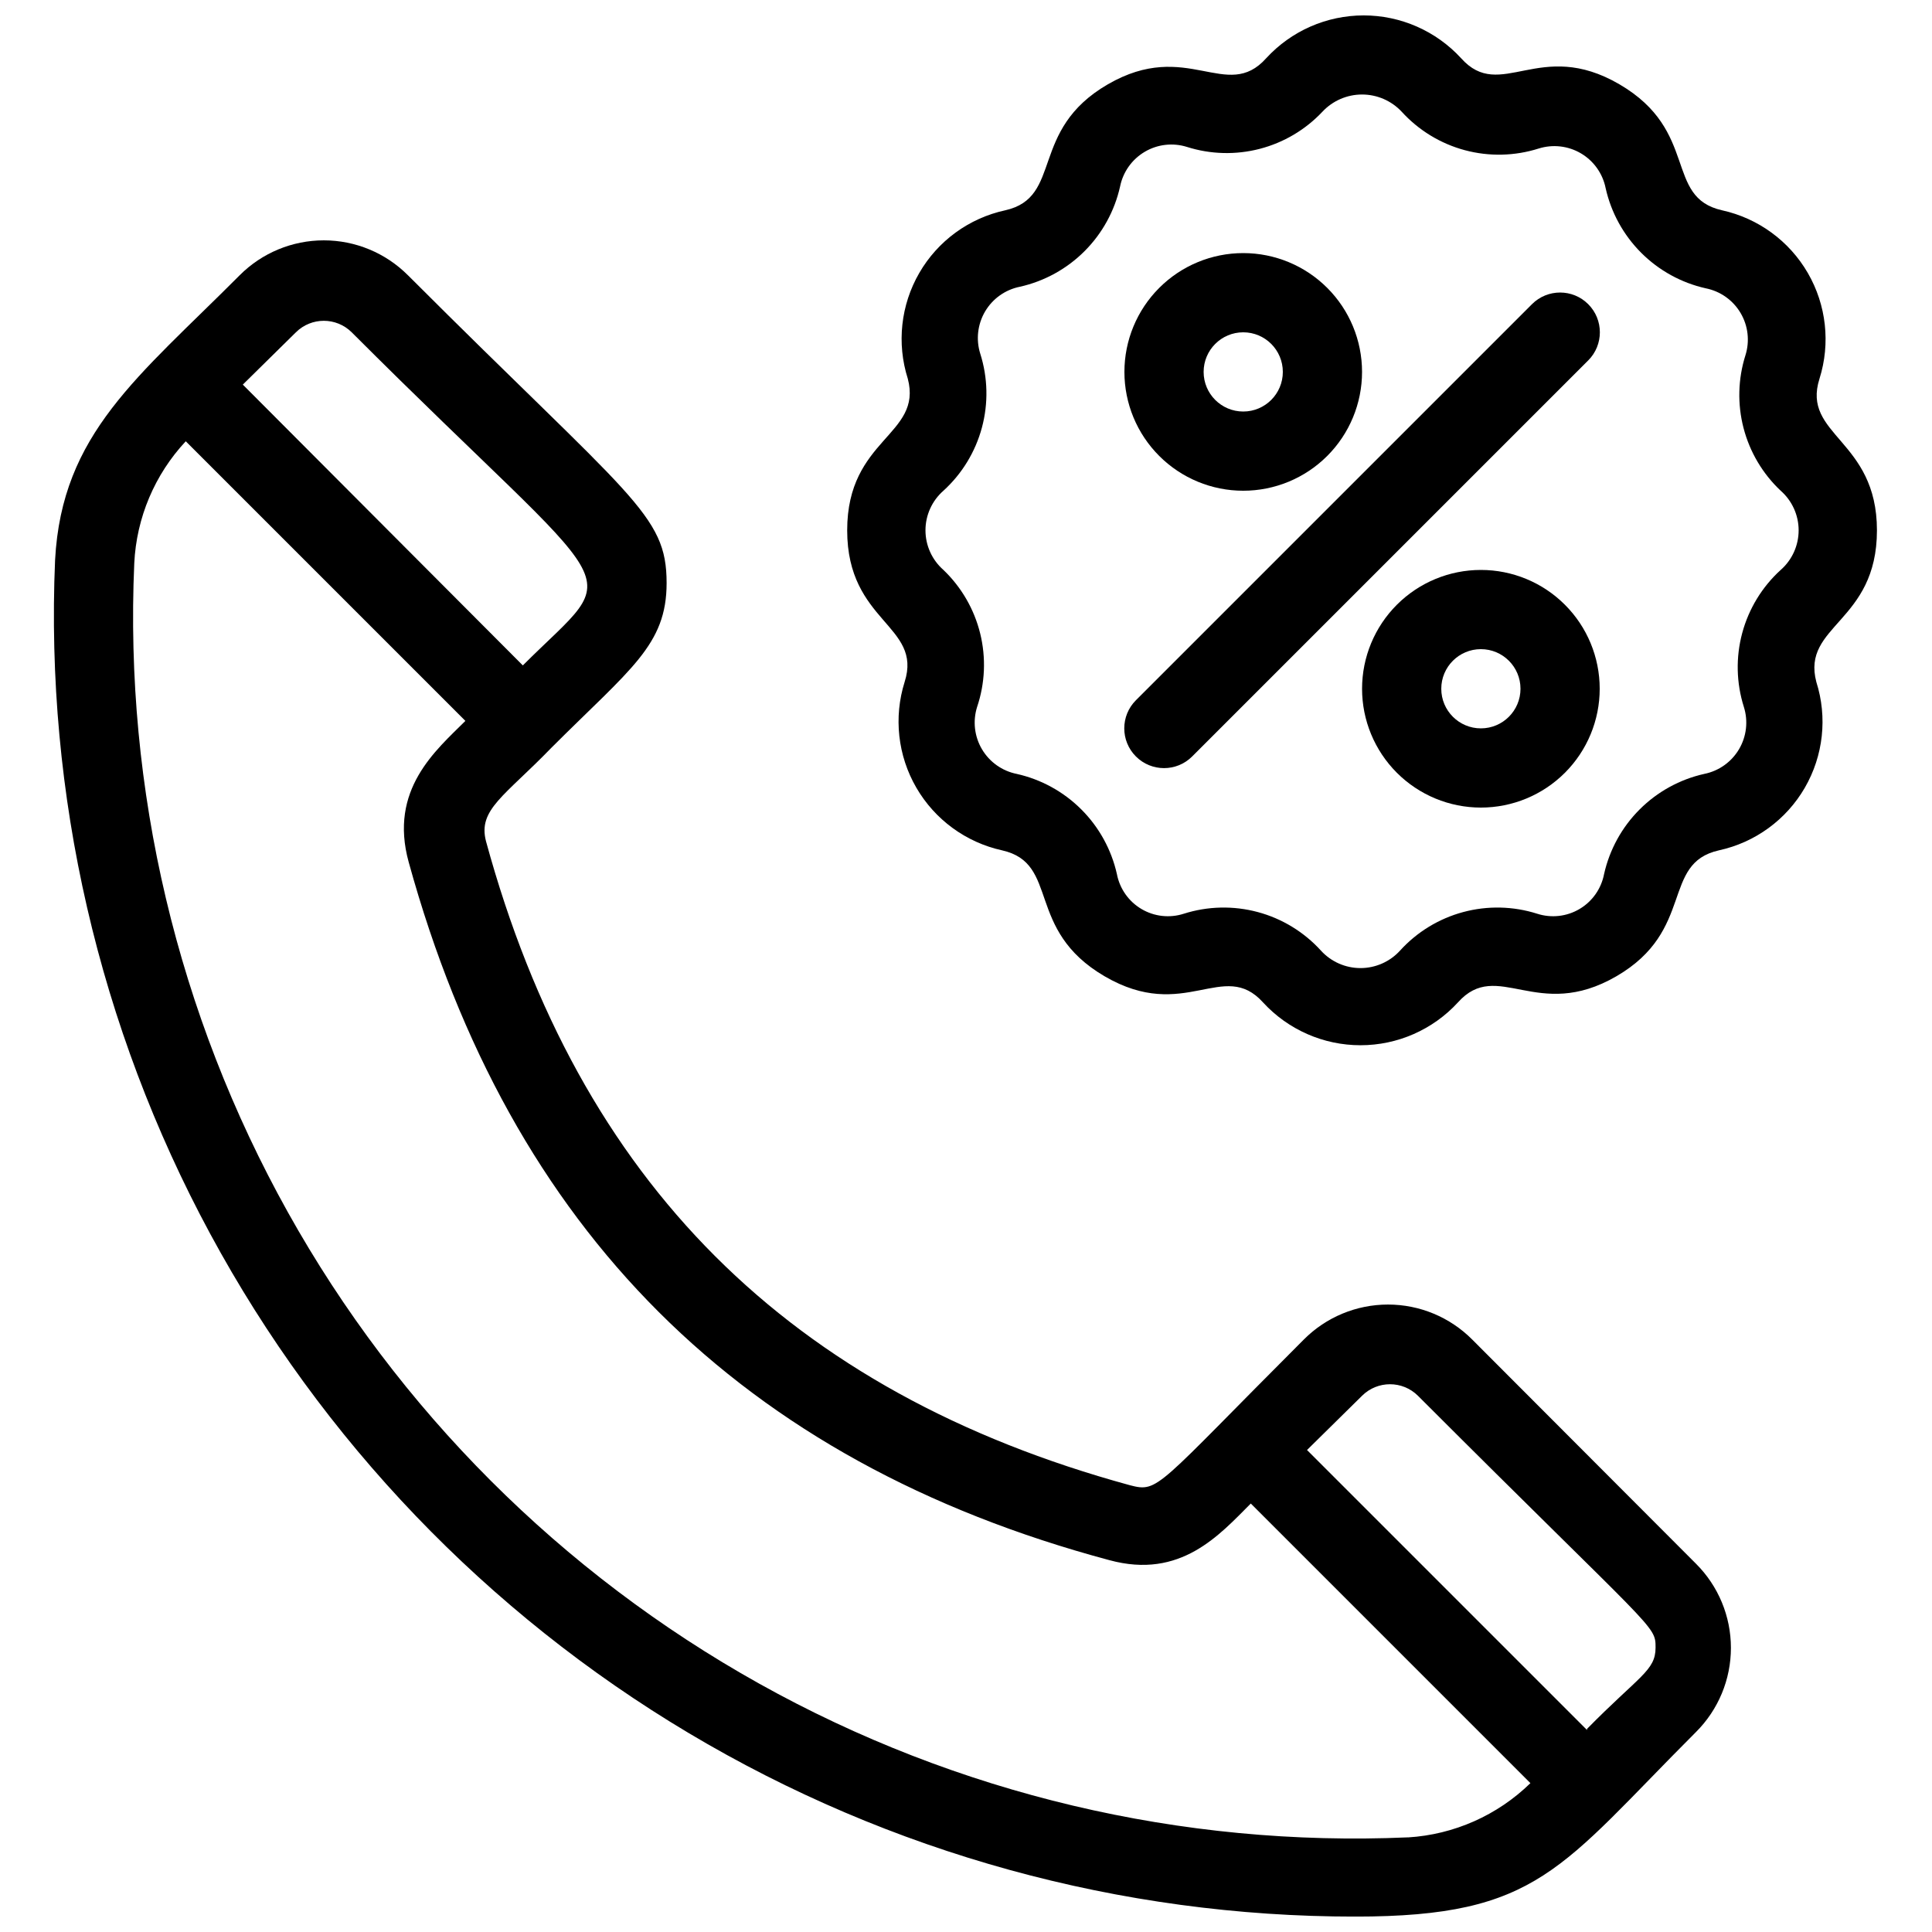
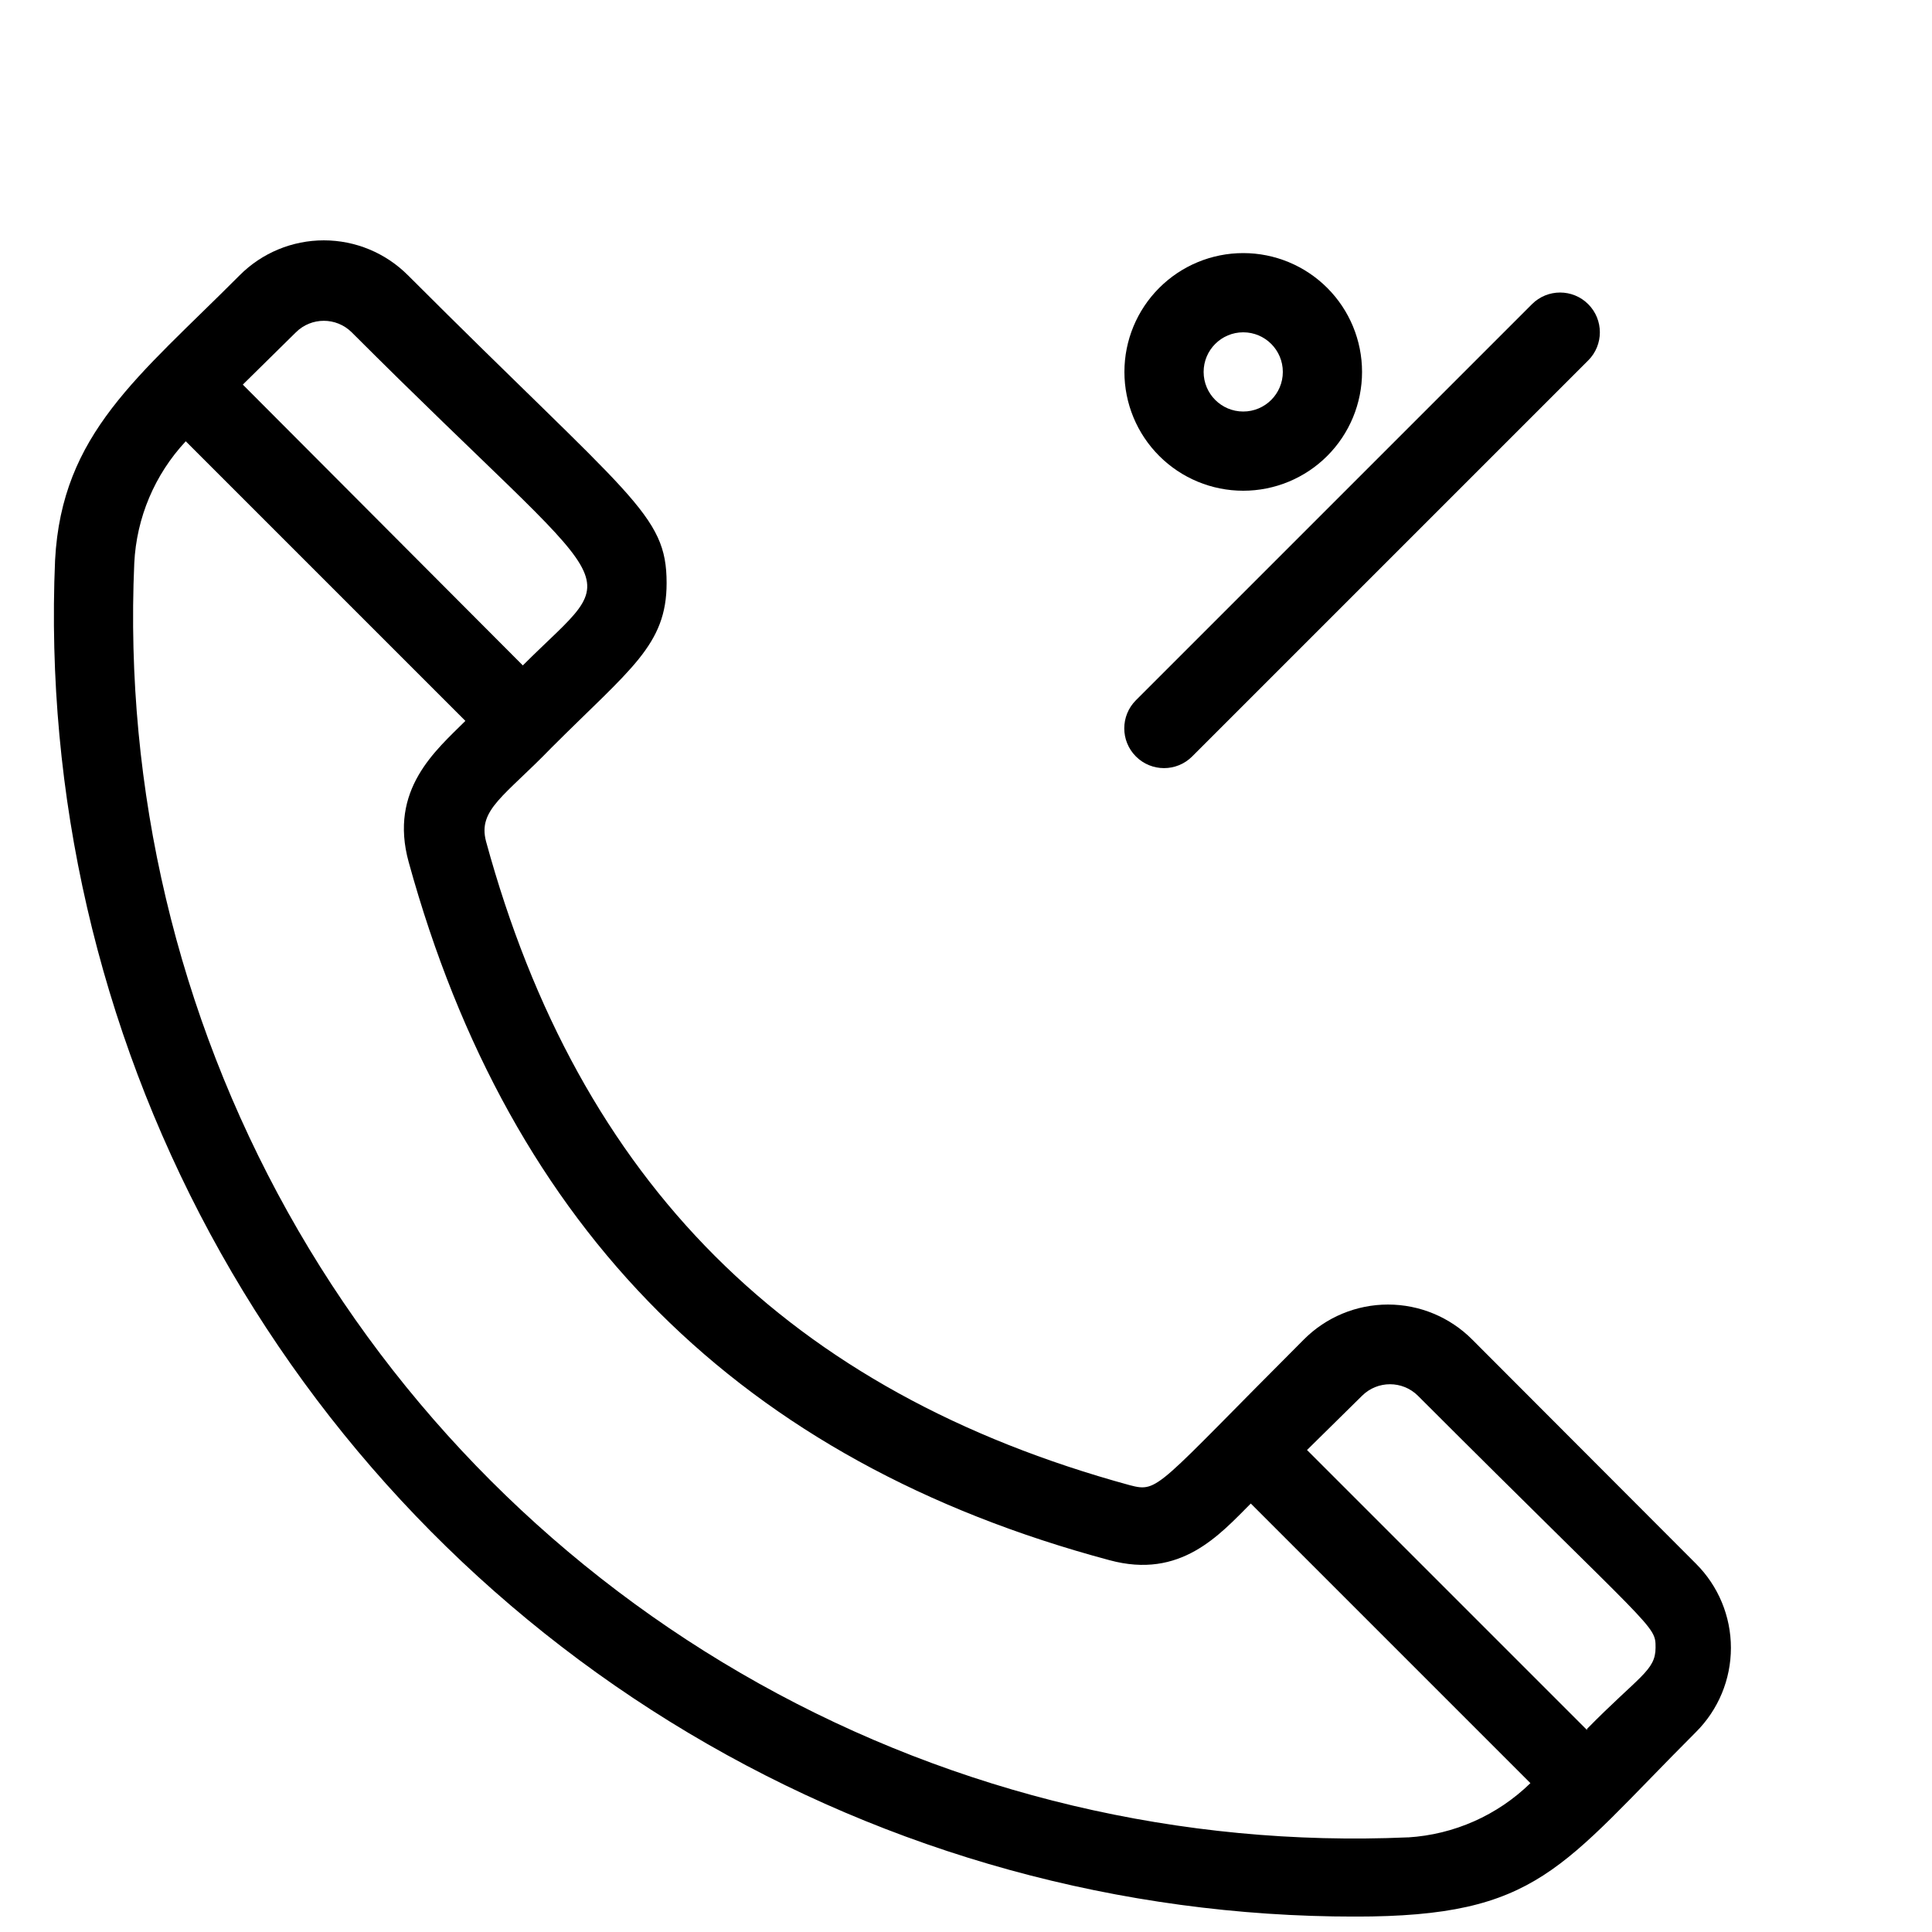
<svg xmlns="http://www.w3.org/2000/svg" width="800px" height="800px" version="1.1" viewBox="144 144 512 512">
  <defs>
    <clipPath id="b">
      <path d="m158 207h445v444.9h-445z" />
    </clipPath>
    <clipPath id="a">
-       <path d="m368 148.09h274v272.91h-274z" />
+       <path d="m368 148.09v272.91h-274z" />
    </clipPath>
  </defs>
  <g clip-path="url(#b)">
    <path d="m534.14 498.98c-5.906-5.93-13.934-9.262-22.305-9.262-8.367 0-16.395 3.332-22.301 9.262-39.254 39.254-38.414 40.621-46.078 38.625-90.266-24.664-146-80.293-170.66-170.66-2.203-8.398 4.934-11.965 17.32-24.77 20.992-20.992 30.543-27.184 30.543-43.664 0-18.367-9.238-22.25-68.539-81.555h-0.004c-5.91-5.93-13.934-9.262-22.305-9.262-8.371 0-16.395 3.332-22.305 9.262-26.867 26.973-47.125 41.879-48.91 75.465-2.652 62.141 11.559 123.84 41.117 178.57 29.562 54.727 73.375 100.43 126.8 132.29 53.422 31.852 114.47 48.656 176.67 48.637 48.598 0 54.266-12.91 90.266-48.91 5.93-5.91 9.262-13.934 9.262-22.305s-3.332-16.395-9.262-22.305zm-296.93-266.91c73.473 73.473 72.738 60.879 45.344 88.273l-74.207-74.418 14.066-13.855c4.094-4.07 10.703-4.07 14.797 0zm279.93 398.85c-59.98 2.629-119.51-11.477-171.94-40.738-52.426-29.266-95.68-72.531-124.93-124.96-29.246-52.438-43.336-111.97-40.688-171.95 0.574-12.051 5.41-23.508 13.645-32.328l74.102 74.102c-7.766 7.766-20.363 18.156-15.008 37.473 26.867 97.508 88.062 158.8 185.68 184.94 18.895 5.144 29.18-6.719 37.473-15.008l74.102 74.102h-0.004c-8.734 8.527-20.246 13.633-32.434 14.379zm47.441-28.445-74.207-74.207 14.59-14.379c4.094-4.066 10.707-4.066 14.801 0 62.977 62.977 62.977 60.668 62.977 66.754 0 6.09-4.305 7.453-18.156 21.52z" />
  </g>
  <g clip-path="url(#a)">
    <path d="m641.41 284.54c0-24.141-20.047-25.086-15.219-40.199 2.938-9.352 1.816-19.504-3.094-27.988-4.91-8.48-13.156-14.512-22.727-16.621-15.43-3.465-5.984-20.992-27.184-33.379-21.203-12.387-31.488 4.828-41.984-6.926-6.641-7.231-16.004-11.344-25.82-11.344s-19.18 4.113-25.82 11.344c-10.496 11.754-20.992-5.246-41.984 6.926-20.992 12.176-11.754 29.914-27.184 33.379-9.59 2.082-17.855 8.105-22.77 16.598-4.914 8.492-6.023 18.66-3.051 28.012 3.988 15.113-16.059 15.742-16.059 40.199s20.047 25.086 15.219 40.199c-2.938 9.348-1.816 19.504 3.094 27.984 4.91 8.484 13.156 14.512 22.727 16.625 15.43 3.465 5.984 20.992 27.184 33.379 21.203 12.387 31.488-4.723 41.984 6.926 6.641 7.227 16.004 11.344 25.82 11.344 9.816 0 19.18-4.117 25.82-11.344 10.496-11.754 20.992 5.246 41.984-6.926 20.992-12.176 11.754-29.914 27.184-33.379 9.59-2.082 17.855-8.109 22.77-16.598 4.914-8.492 6.023-18.66 3.051-28.012-3.988-15.113 16.059-15.746 16.059-40.199zm-25.504 10.496c-4.93 4.484-8.469 10.289-10.199 16.727s-1.578 13.234 0.438 19.59c1.18 3.75 0.707 7.824-1.293 11.207-2.004 3.383-5.348 5.758-9.203 6.531-6.488 1.449-12.43 4.719-17.133 9.422-4.703 4.699-7.969 10.645-9.422 17.133-0.742 3.871-3.109 7.238-6.504 9.246-3.391 2.008-7.484 2.465-11.234 1.25-6.352-2.016-13.152-2.168-19.59-0.438-6.434 1.727-12.242 5.269-16.727 10.199-2.688 2.961-6.5 4.648-10.496 4.648-4 0-7.809-1.688-10.496-4.648-4.484-4.93-10.293-8.473-16.727-10.199-6.438-1.73-13.238-1.578-19.59 0.438-3.75 1.215-7.844 0.758-11.234-1.25-3.394-2.008-5.762-5.375-6.504-9.246-1.453-6.488-4.719-12.434-9.422-17.133-4.703-4.703-10.645-7.973-17.133-9.422-3.856-0.773-7.199-3.148-9.203-6.531-2-3.383-2.473-7.457-1.293-11.207 2.117-6.277 2.402-13.023 0.824-19.457-1.582-6.434-4.961-12.281-9.746-16.859-3.023-2.652-4.758-6.477-4.758-10.496s1.734-7.848 4.758-10.496c4.93-4.488 8.469-10.293 10.199-16.73 1.73-6.434 1.578-13.234-0.438-19.586-1.18-3.75-0.707-7.824 1.293-11.211 2.004-3.383 5.348-5.754 9.203-6.527 6.488-1.453 12.43-4.719 17.133-9.422 4.703-4.703 7.969-10.645 9.422-17.133 0.773-3.856 3.144-7.199 6.531-9.203 3.383-2.004 7.457-2.473 11.207-1.293 6.254 1.98 12.945 2.152 19.293 0.5 6.352-1.652 12.105-5.062 16.602-9.844 2.719-2.902 6.519-4.551 10.496-4.551 3.981 0 7.777 1.648 10.496 4.551 4.488 4.93 10.293 8.473 16.73 10.203 6.438 1.727 13.234 1.574 19.586-0.441 3.754-1.176 7.828-0.707 11.211 1.293 3.383 2.004 5.758 5.348 6.527 9.203 1.453 6.488 4.723 12.434 9.422 17.133 4.703 4.703 10.645 7.973 17.133 9.422 3.856 0.773 7.203 3.148 9.203 6.531 2.004 3.383 2.473 7.457 1.293 11.207-1.98 6.258-2.152 12.945-0.5 19.297 1.652 6.348 5.062 12.105 9.844 16.602 3.023 2.648 4.754 6.477 4.754 10.496s-1.73 7.844-4.754 10.496z" />
  </g>
  <path d="m549.99 224.61-104.96 104.96c-4.117 4.117-4.117 10.789 0 14.902 4.113 4.117 10.789 4.117 14.902 0l104.96-104.96v0.004c4.117-4.117 4.117-10.789 0-14.906-4.113-4.117-10.789-4.117-14.902 0z" />
  <path d="m473.47 274.05c8.348 0 16.359-3.316 22.262-9.223 5.906-5.906 9.223-13.914 9.223-22.266 0-8.352-3.316-16.359-9.223-22.266-5.902-5.906-13.914-9.223-22.262-9.223-8.352 0-16.363 3.316-22.266 9.223-5.906 5.906-9.223 13.914-9.223 22.266 0 8.352 3.316 16.359 9.223 22.266 5.902 5.906 13.914 9.223 22.266 9.223zm0-41.984c5.793 0 10.492 4.699 10.492 10.496s-4.699 10.496-10.492 10.496c-5.797 0-10.496-4.699-10.496-10.496s4.699-10.496 10.496-10.496z" />
-   <path d="m536.45 295.04c-8.348 0-16.359 3.316-22.266 9.223-5.902 5.902-9.223 13.914-9.223 22.266 0 8.352 3.32 16.359 9.223 22.266 5.906 5.902 13.918 9.223 22.266 9.223 8.352 0 16.363-3.32 22.266-9.223 5.906-5.906 9.223-13.914 9.223-22.266 0-8.352-3.316-16.363-9.223-22.266-5.902-5.906-13.914-9.223-22.266-9.223zm0 41.984c-5.797 0-10.496-4.699-10.496-10.496s4.699-10.496 10.496-10.496c5.797 0 10.496 4.699 10.496 10.496s-4.699 10.496-10.496 10.496z" />
</svg>